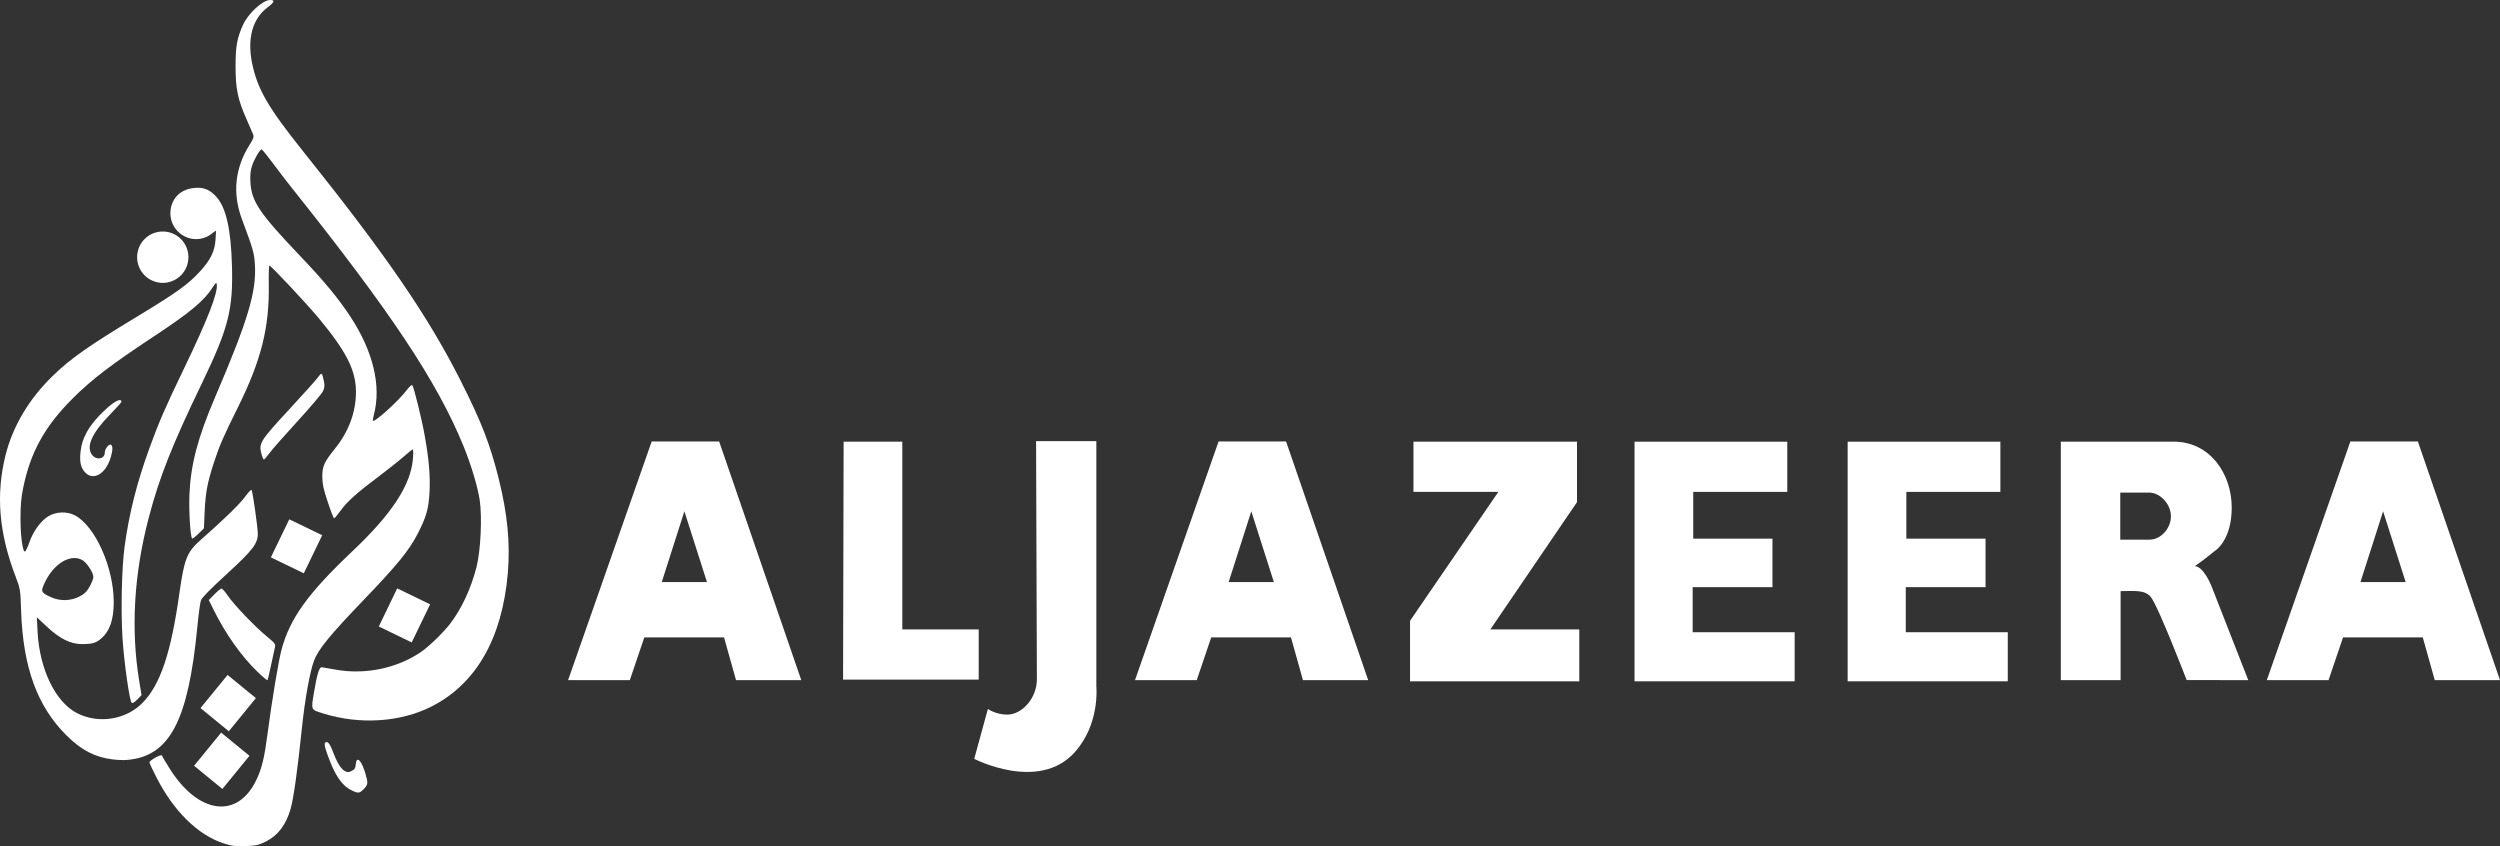
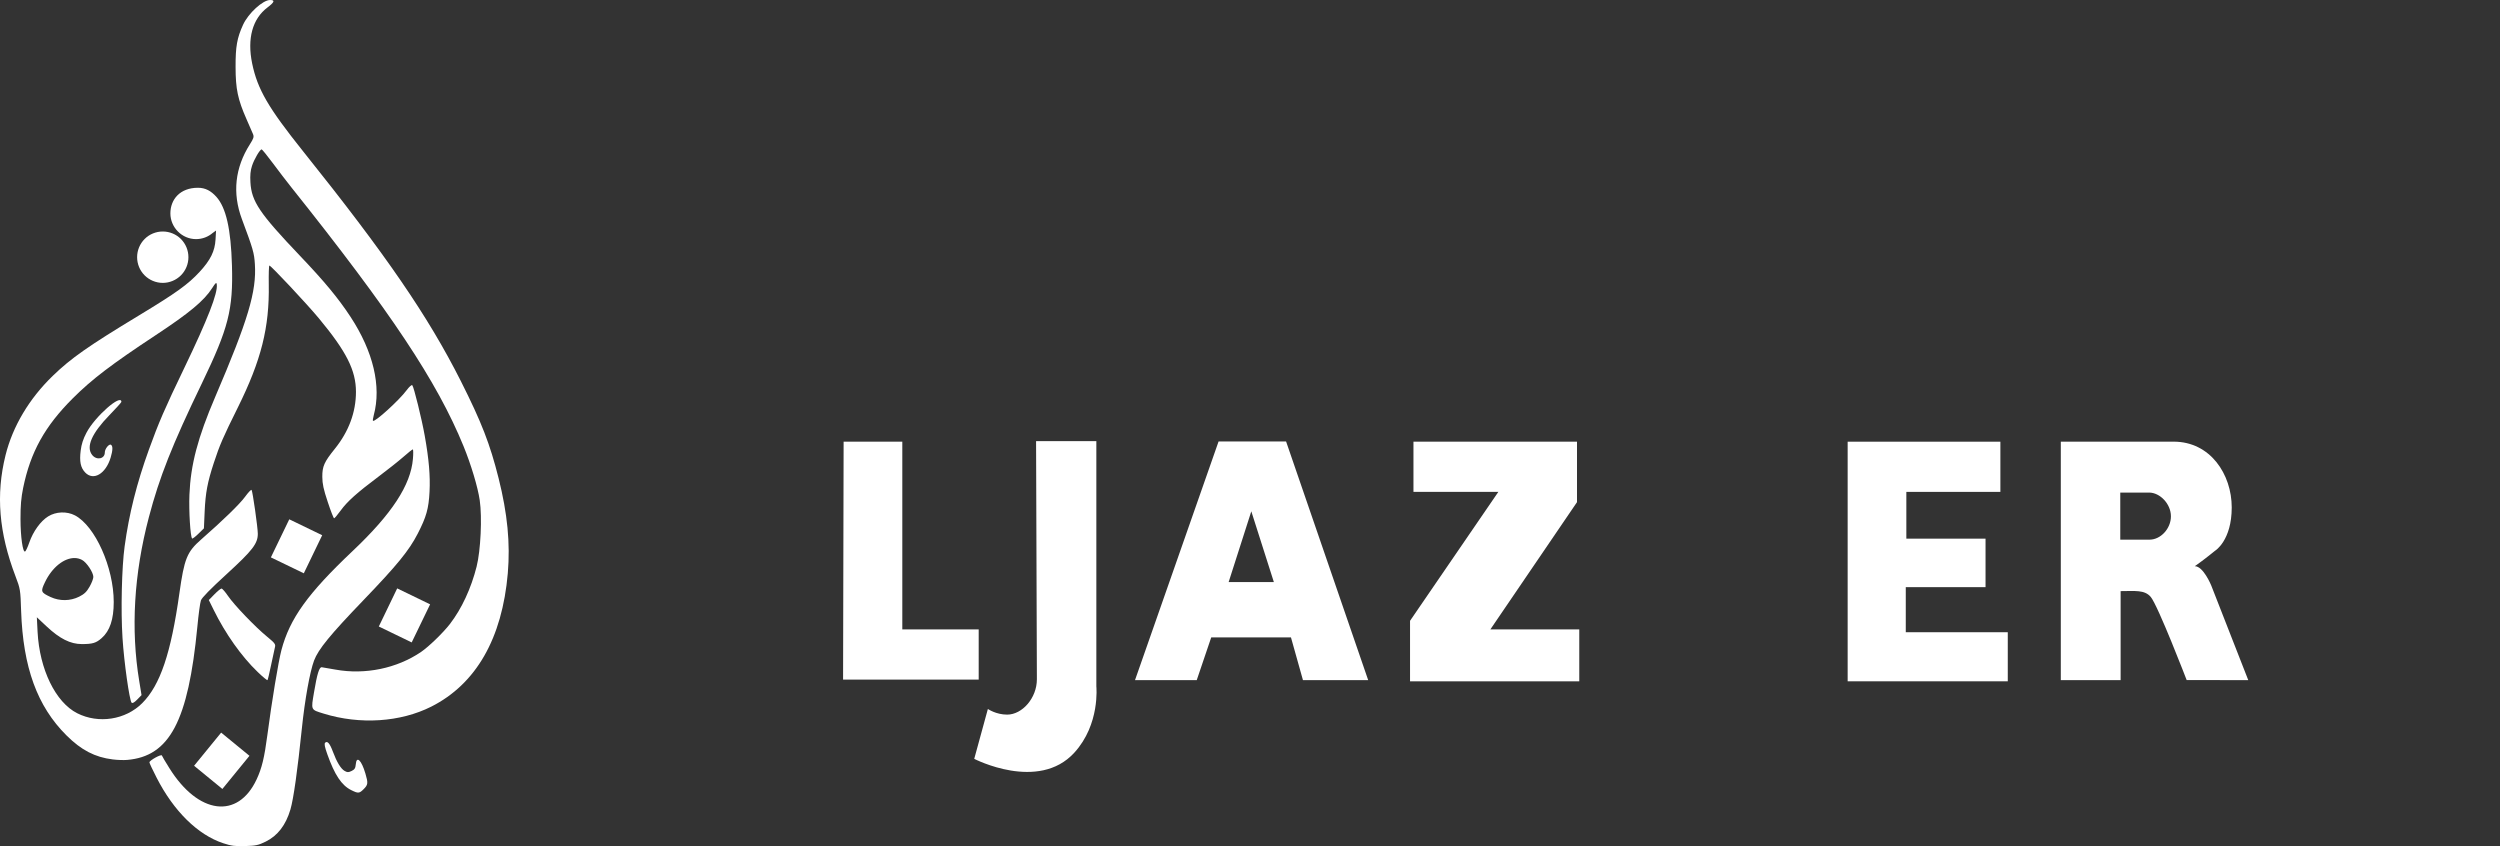
<svg xmlns="http://www.w3.org/2000/svg" width="65" height="22" viewBox="0 0 65 22" fill="none">
  <rect x="0" y="0" width="65" height="22" fill="#333333" stroke="none" />
  <g clip-path="url(#clip0_194_17183)">
    <path d="M5.804 21.924C5.143 21.706 4.516 21.089 4.072 20.22C3.969 20.019 3.885 19.84 3.885 19.822C3.885 19.771 4.195 19.6 4.209 19.643C4.216 19.664 4.303 19.812 4.404 19.972C5.155 21.177 6.184 21.309 6.672 20.264C6.809 19.971 6.874 19.701 6.953 19.102C7.065 18.245 7.239 17.196 7.317 16.902C7.535 16.08 8.002 15.43 9.171 14.324C10.189 13.361 10.679 12.612 10.736 11.933C10.748 11.796 10.746 11.684 10.733 11.684C10.72 11.684 10.609 11.771 10.488 11.879C10.366 11.986 10.082 12.211 9.857 12.38C9.28 12.813 9.03 13.036 8.859 13.272C8.777 13.384 8.7 13.476 8.687 13.476C8.673 13.476 8.599 13.286 8.522 13.053C8.411 12.72 8.381 12.58 8.38 12.398C8.379 12.123 8.428 12.014 8.707 11.667C9.069 11.217 9.254 10.717 9.255 10.19C9.255 9.63 9.009 9.142 8.292 8.278C7.972 7.893 7.045 6.904 7.004 6.904C6.991 6.904 6.984 7.124 6.988 7.394C7.007 8.512 6.793 9.366 6.184 10.594C5.795 11.378 5.713 11.567 5.558 12.039C5.395 12.537 5.343 12.811 5.321 13.3L5.302 13.737L5.158 13.878C5.079 13.956 5.005 14.011 4.995 14.001C4.949 13.955 4.908 13.287 4.925 12.862C4.957 12.081 5.141 11.381 5.594 10.323C6.451 8.321 6.673 7.578 6.627 6.867C6.608 6.573 6.582 6.481 6.288 5.693C6.038 5.02 6.109 4.363 6.497 3.752C6.596 3.596 6.607 3.557 6.578 3.486C6.559 3.44 6.483 3.265 6.409 3.098C6.183 2.584 6.126 2.316 6.125 1.743C6.123 1.21 6.163 0.986 6.32 0.643C6.456 0.346 6.833 0 7.023 0C7.157 0 7.136 0.057 6.953 0.195C6.563 0.491 6.423 1.003 6.556 1.65C6.695 2.321 6.971 2.797 7.884 3.938C10.043 6.635 11.128 8.217 11.98 9.905C12.521 10.979 12.739 11.54 12.964 12.436C13.195 13.358 13.269 14.124 13.203 14.903C13.057 16.6 12.378 17.784 11.212 18.373C10.41 18.777 9.359 18.846 8.416 18.554C8.074 18.448 8.085 18.472 8.165 17.997C8.244 17.525 8.3 17.341 8.365 17.348C8.39 17.351 8.552 17.379 8.725 17.41C9.492 17.549 10.319 17.378 10.947 16.951C11.149 16.813 11.519 16.455 11.698 16.224C12.004 15.826 12.248 15.301 12.392 14.731C12.498 14.31 12.538 13.452 12.473 13.006C12.423 12.664 12.248 12.081 12.052 11.601C11.363 9.917 10.163 8.113 7.569 4.863C7.453 4.717 7.238 4.437 7.092 4.24C6.946 4.044 6.816 3.884 6.803 3.884C6.758 3.884 6.608 4.14 6.552 4.313C6.512 4.435 6.5 4.556 6.511 4.74C6.539 5.237 6.748 5.547 7.795 6.646C8.434 7.316 8.795 7.752 9.114 8.238C9.706 9.141 9.92 10.045 9.718 10.794C9.699 10.867 9.689 10.934 9.697 10.941C9.742 10.986 10.38 10.406 10.572 10.146C10.637 10.058 10.703 9.999 10.719 10.015C10.759 10.055 10.967 10.898 11.044 11.334C11.152 11.939 11.189 12.373 11.168 12.783C11.146 13.224 11.085 13.44 10.861 13.875C10.633 14.317 10.329 14.689 9.451 15.603C8.582 16.507 8.275 16.882 8.165 17.176C8.056 17.468 7.925 18.197 7.849 18.936C7.737 20.023 7.631 20.776 7.551 21.047C7.431 21.453 7.219 21.728 6.912 21.88C6.717 21.976 6.655 21.989 6.374 21.998C6.108 22.006 6.016 21.994 5.804 21.924Z" fill="white" />
    <path d="M9.132 20.543C8.881 20.419 8.7 20.146 8.509 19.607C8.442 19.418 8.427 19.338 8.454 19.311C8.511 19.254 8.575 19.328 8.655 19.543C8.755 19.812 8.862 19.989 8.96 20.044C9.032 20.085 9.058 20.085 9.142 20.045C9.22 20.007 9.241 19.974 9.25 19.874C9.269 19.64 9.398 19.762 9.501 20.113C9.574 20.359 9.569 20.404 9.457 20.516C9.342 20.631 9.315 20.634 9.132 20.543Z" fill="white" />
    <path d="M4.43 5.549C4.43 5.911 4.729 6.217 5.097 6.217C5.263 6.217 5.414 6.156 5.53 6.057L5.617 5.994L5.604 6.226C5.587 6.53 5.473 6.762 5.191 7.067C4.886 7.397 4.589 7.61 3.62 8.197C2.297 8.997 1.847 9.312 1.371 9.773C0.759 10.366 0.331 11.083 0.144 11.835C-0.111 12.862 -0.029 13.85 0.404 14.986C0.528 15.312 0.531 15.33 0.549 15.883C0.599 17.351 0.967 18.362 1.728 19.12C2.115 19.505 2.469 19.688 2.93 19.745C3.045 19.76 3.214 19.766 3.305 19.758C4.411 19.665 4.894 18.749 5.131 16.298C5.161 15.978 5.203 15.669 5.224 15.611C5.249 15.539 5.467 15.317 5.895 14.925C6.568 14.309 6.703 14.134 6.703 13.877C6.703 13.718 6.568 12.768 6.541 12.738C6.529 12.724 6.452 12.805 6.371 12.917C6.235 13.104 5.801 13.527 5.233 14.024C4.861 14.35 4.792 14.521 4.665 15.42C4.445 16.987 4.166 17.812 3.698 18.282C3.265 18.716 2.561 18.825 2.007 18.544C1.444 18.259 1.028 17.403 0.977 16.43L0.958 16.049L1.213 16.288C1.554 16.607 1.831 16.746 2.127 16.746C2.406 16.746 2.498 16.719 2.643 16.591C2.856 16.404 2.957 16.104 2.957 15.653C2.957 14.755 2.475 13.677 1.949 13.4C1.737 13.289 1.454 13.3 1.251 13.427C1.055 13.549 0.861 13.817 0.761 14.107C0.72 14.226 0.671 14.33 0.653 14.339C0.592 14.369 0.534 13.961 0.533 13.493C0.532 13.149 0.55 12.941 0.601 12.69C0.793 11.753 1.163 11.085 1.894 10.355C2.389 9.861 2.9 9.472 4.044 8.717C4.928 8.134 5.306 7.819 5.516 7.491C5.608 7.347 5.627 7.332 5.636 7.394C5.668 7.615 5.401 8.301 4.787 9.576C4.284 10.621 4.126 10.985 3.873 11.686C3.554 12.569 3.356 13.358 3.24 14.207C3.166 14.75 3.139 15.87 3.185 16.583C3.225 17.218 3.366 18.213 3.422 18.27C3.445 18.292 3.491 18.266 3.567 18.189L3.68 18.073L3.62 17.708C3.398 16.362 3.482 14.925 3.87 13.45C4.144 12.408 4.472 11.576 5.253 9.958C5.94 8.532 6.064 8.05 6.031 6.904C6.004 5.954 5.878 5.399 5.625 5.117C5.486 4.963 5.34 4.882 5.147 4.882C4.678 4.882 4.43 5.187 4.43 5.549ZM1.948 14.509C2.012 14.511 2.073 14.527 2.131 14.557C2.251 14.619 2.427 14.883 2.427 15.001C2.426 15.048 2.382 15.162 2.328 15.256C2.252 15.389 2.192 15.446 2.057 15.514C1.826 15.629 1.551 15.632 1.316 15.523C1.062 15.404 1.053 15.382 1.166 15.144C1.353 14.748 1.67 14.502 1.948 14.509Z" fill="white" />
    <path d="M6.7 17.472C6.279 17.068 5.86 16.476 5.556 15.858L5.429 15.601L5.576 15.451C5.656 15.369 5.739 15.302 5.76 15.302C5.78 15.302 5.855 15.388 5.927 15.493C6.086 15.728 6.639 16.304 6.945 16.554C7.146 16.72 7.169 16.75 7.149 16.826C7.137 16.873 7.092 17.081 7.049 17.289C7.006 17.497 6.964 17.674 6.955 17.683C6.945 17.693 6.831 17.598 6.7 17.472Z" fill="white" />
    <path d="M2.215 12.285C2.095 12.159 2.062 12 2.098 11.714C2.118 11.55 2.163 11.411 2.249 11.249C2.467 10.832 3.156 10.226 3.156 10.45C3.156 10.463 3.016 10.618 2.845 10.794C2.383 11.27 2.231 11.619 2.396 11.829C2.511 11.975 2.725 11.933 2.725 11.764C2.725 11.67 2.835 11.533 2.885 11.564C2.937 11.596 2.934 11.706 2.877 11.897C2.749 12.321 2.429 12.509 2.215 12.285Z" fill="white" />
-     <path d="M6.804 11.825C6.72 11.521 6.746 11.48 7.561 10.599C7.896 10.237 8.213 9.883 8.265 9.813C8.366 9.675 8.371 9.678 8.422 9.913C8.445 10.019 8.439 10.079 8.398 10.17C8.368 10.235 8.068 10.589 7.731 10.957C7.394 11.326 7.065 11.698 7.002 11.786C6.938 11.874 6.875 11.947 6.862 11.948C6.849 11.949 6.823 11.893 6.804 11.825Z" fill="white" />
    <path d="M4.899 6.687C4.899 6.864 4.829 7.034 4.704 7.159C4.579 7.284 4.409 7.355 4.232 7.355C4.055 7.355 3.885 7.284 3.76 7.159C3.635 7.034 3.565 6.864 3.565 6.687C3.565 6.51 3.635 6.34 3.76 6.214C3.885 6.089 4.055 6.019 4.232 6.019C4.409 6.019 4.579 6.089 4.704 6.214C4.829 6.34 4.899 6.51 4.899 6.687Z" fill="white" />
    <path d="M8.377 13.916L7.521 13.502L7.043 14.492L7.899 14.906L8.377 13.916Z" fill="white" />
    <path d="M11.183 15.713L10.327 15.298L9.849 16.289L10.704 16.703L11.183 15.713Z" fill="white" />
-     <path d="M6.653 18.151L5.917 17.549L5.213 18.41L5.949 19.013L6.653 18.151Z" fill="white" />
    <path d="M6.486 19.651L5.75 19.048L5.046 19.91L5.782 20.513L6.486 19.651Z" fill="white" />
-     <path fill-rule="evenodd" clip-rule="evenodd" d="M16.944 11.478L14.77 17.684H16.375L16.752 16.573H18.825L19.137 17.684H20.833L18.698 11.478H16.944ZM17.794 13.294L18.381 15.134H17.206L17.794 13.294Z" fill="white" />
    <path fill-rule="evenodd" clip-rule="evenodd" d="M31.683 11.478L29.51 17.684H31.115L31.492 16.572H33.565L33.877 17.684H35.573L33.438 11.478H31.683ZM32.534 13.294L33.12 15.133H31.945L32.534 13.294Z" fill="white" />
-     <path fill-rule="evenodd" clip-rule="evenodd" d="M61.11 11.478L58.937 17.684H60.542L60.919 16.572H62.992L63.304 17.684H65L62.865 11.478H61.11ZM61.961 13.294L62.547 15.133H61.372L61.961 13.294Z" fill="white" />
    <path fill-rule="evenodd" clip-rule="evenodd" d="M21.92 17.669H25.446V16.364H23.46V11.484H21.934L21.92 17.669Z" fill="white" />
-     <path fill-rule="evenodd" clip-rule="evenodd" d="M42.498 11.484V17.714H46.661V16.438H44.009V15.266H46.084V14.005H44.024V12.789H46.469V11.484H42.498Z" fill="white" />
    <path fill-rule="evenodd" clip-rule="evenodd" d="M48.039 11.484V17.714H52.202V16.438H49.55V15.266H51.624V14.005H49.565V12.789H52.01V11.484H48.039Z" fill="white" />
    <path fill-rule="evenodd" clip-rule="evenodd" d="M36.75 11.484V12.789H38.957L36.661 16.141V17.714H41.061V16.364H38.75L41.002 13.056V11.484H36.75Z" fill="white" />
    <path fill-rule="evenodd" clip-rule="evenodd" d="M26.938 11.469H28.505V17.848C28.505 17.848 28.607 18.831 27.933 19.569C26.998 20.594 25.33 19.73 25.33 19.73L25.685 18.433C25.685 18.433 25.894 18.58 26.186 18.58C26.576 18.58 26.959 18.152 26.959 17.66L26.938 11.469Z" fill="white" />
    <path fill-rule="evenodd" clip-rule="evenodd" d="M53.581 11.483V17.684H55.136V15.369C55.501 15.369 55.759 15.329 55.919 15.52C56.108 15.745 56.853 17.681 56.853 17.681L58.455 17.684L57.492 15.222C57.492 15.222 57.288 14.721 57.065 14.721C57.303 14.556 57.595 14.317 57.595 14.317C57.595 14.317 58.025 14.054 58.025 13.194C58.025 12.333 57.47 11.483 56.514 11.483L53.581 11.483ZM55.127 12.807H55.878C56.158 12.807 56.444 13.101 56.444 13.424C56.444 13.746 56.175 14.031 55.89 14.031H55.127V12.807Z" fill="white" />
  </g>
  <defs>
    <clipPath id="clip0_194_17183">
      <rect width="65" height="22" fill="white" />
    </clipPath>
  </defs>
</svg>